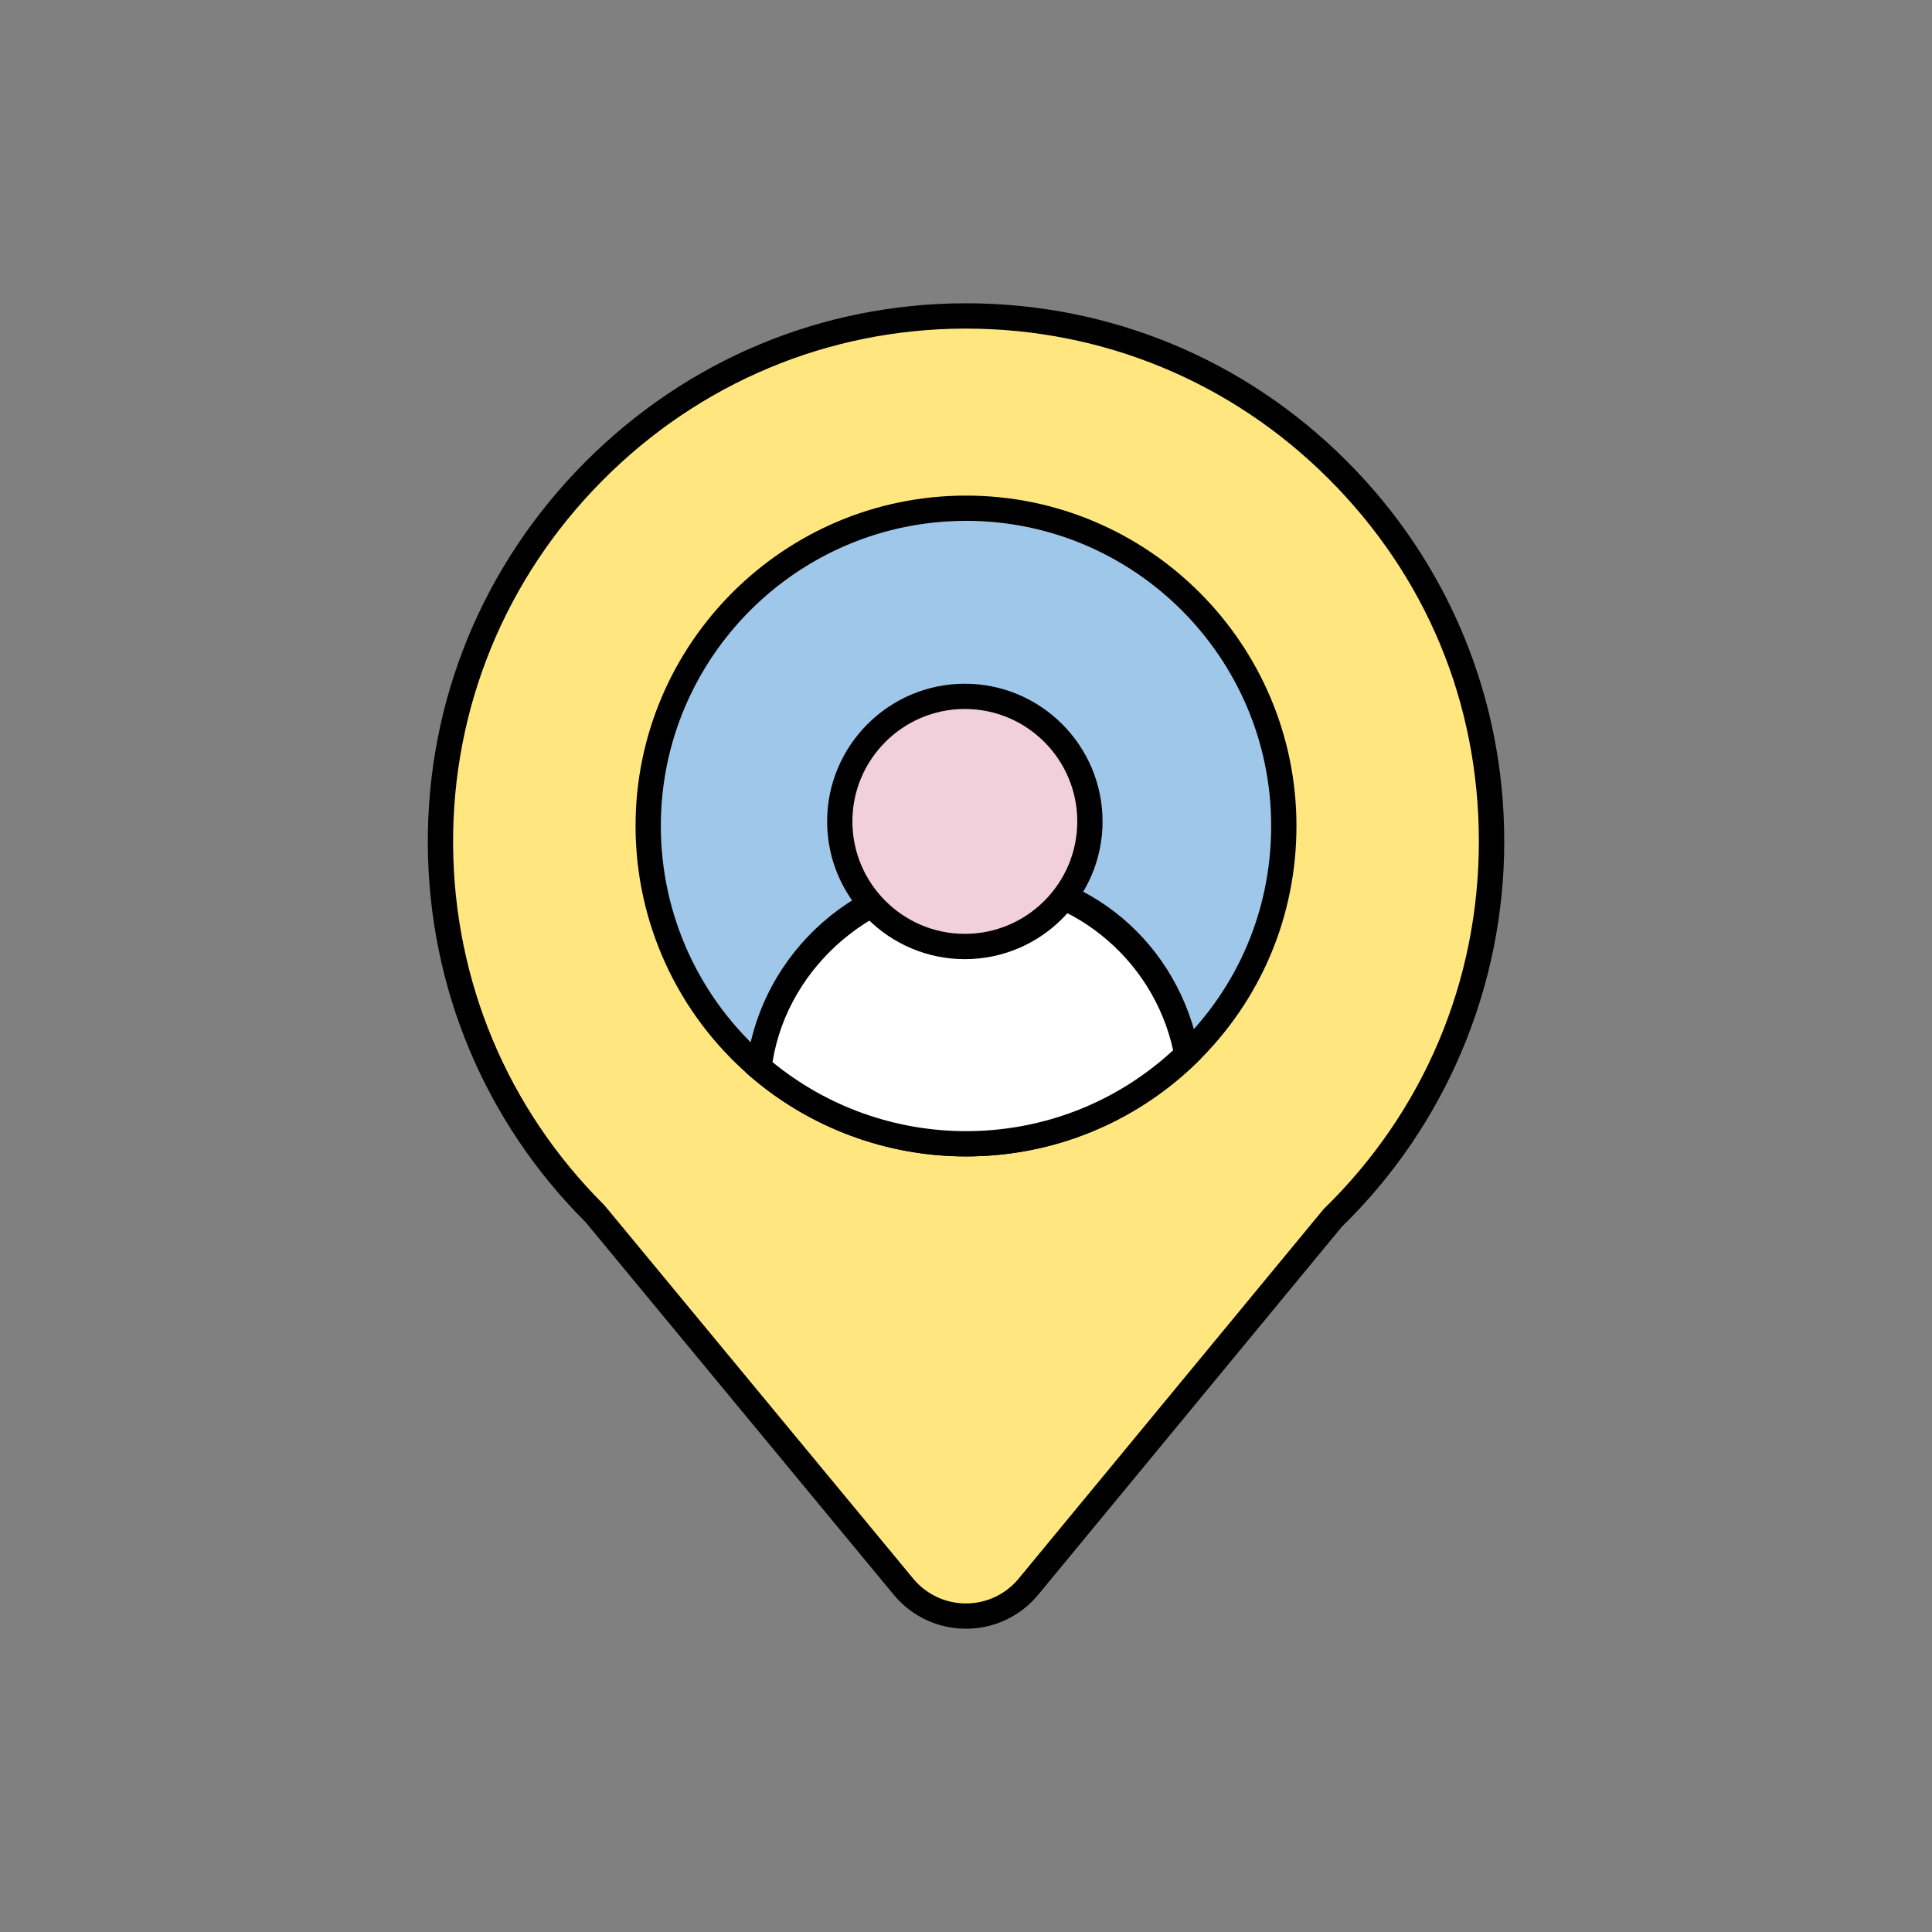
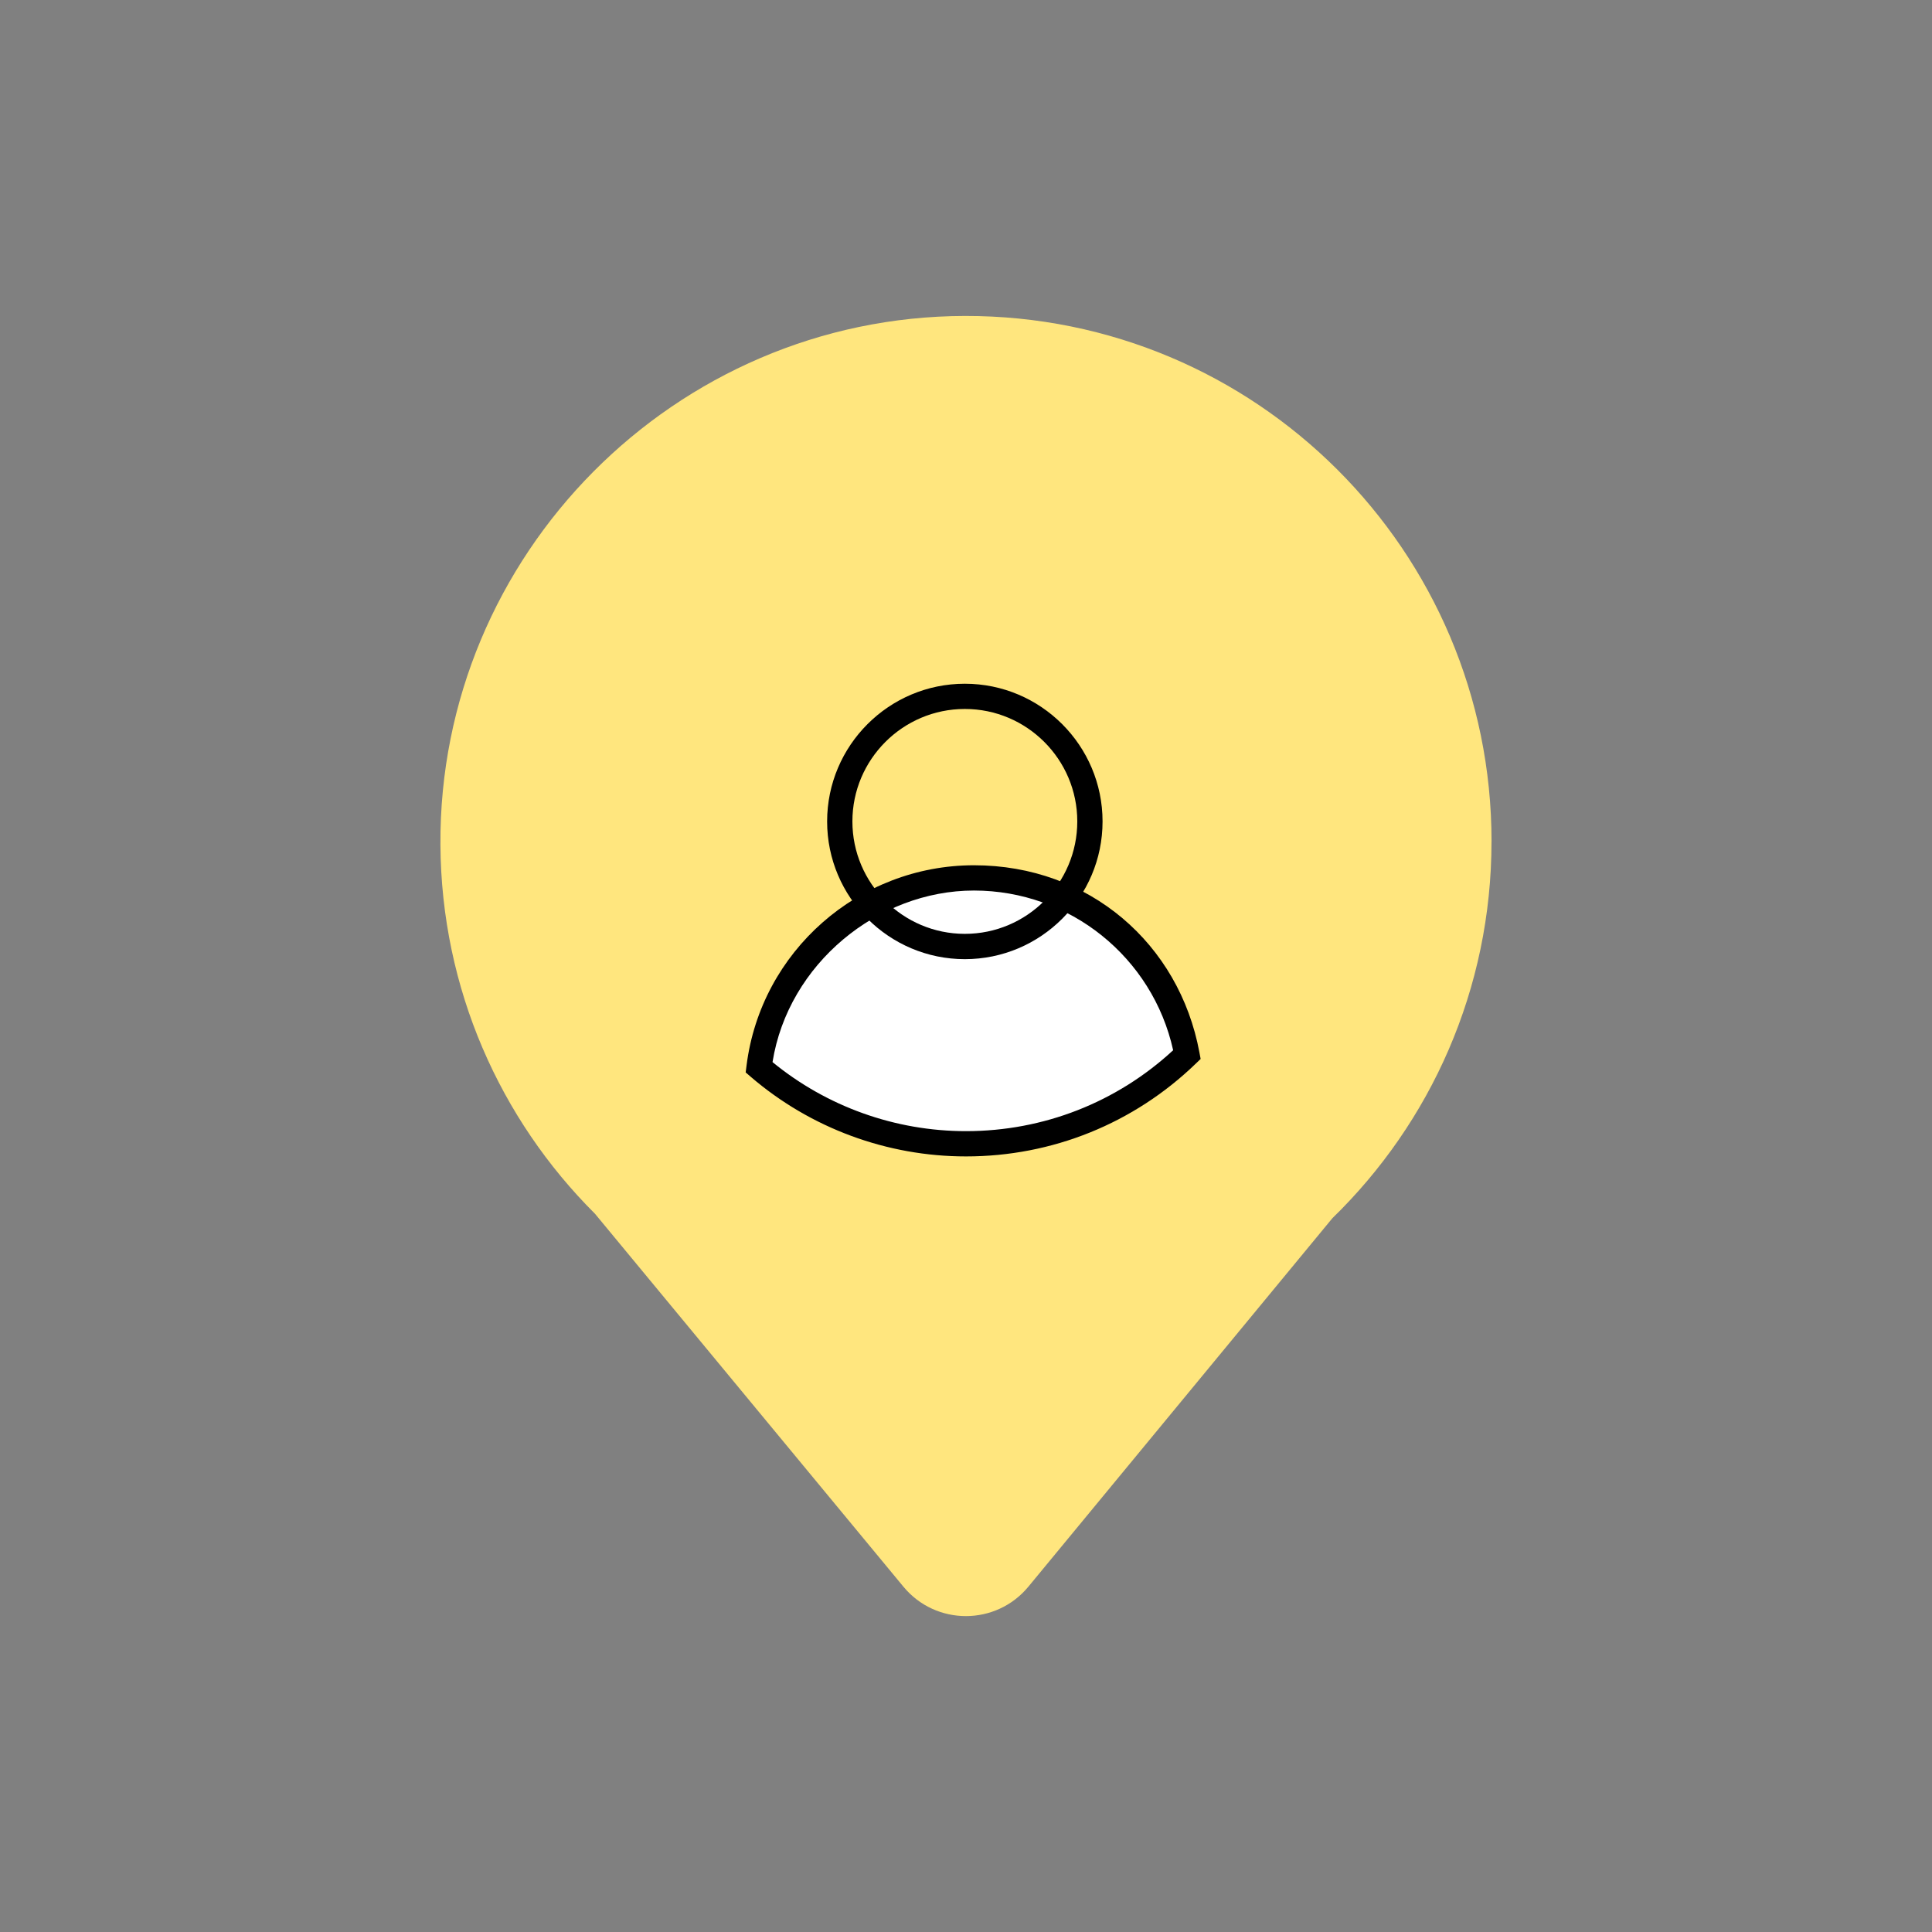
<svg xmlns="http://www.w3.org/2000/svg" id="Calque_1" data-name="Calque 1" viewBox="0 0 500 500">
  <rect x="0" y="0" width="500" height="500" fill="#808080" stroke="none" />
  <defs>
    <style>      .cls-1 {        fill: #f1d0db;      }      .cls-2 {        fill: #fff;      }      .cls-3 {        fill: #ffe67e;      }      .cls-4 {        fill: #9fc7ea;      }    </style>
  </defs>
  <g>
    <path class="cls-3" d="m386.01,217.78c0-75.21-61.04-136.16-136.28-136.01-75.05.14-136.19,61.77-135.75,136.83.22,37.32,15.47,71.07,40,95.52l79.82,96.51c8.4,10.16,23.97,10.15,32.36-.02l78.65-95.33c25.41-24.71,41.19-59.26,41.19-97.5Z" />
-     <path d="m249.98,421.51c-7.26,0-14.07-3.21-18.69-8.8l-79.72-96.39c-26.13-26.1-40.63-60.79-40.85-97.71-.22-37.18,14.18-72.29,40.53-98.84,26.34-26.55,61.32-41.21,98.49-41.28.09,0,.18,0,.27,0,37.16,0,72.09,14.45,98.4,40.71,26.37,26.32,40.89,61.33,40.89,98.58s-14.93,73.28-42.05,99.72l-78.54,95.19c-4.62,5.6-11.43,8.82-18.7,8.82h-.02Zm.02-336.47h-.25c-35.42.07-68.75,14.04-93.86,39.34-25.12,25.31-38.83,58.76-38.63,94.2.21,35.23,14.07,68.34,39.04,93.22l.21.23,79.82,96.51c3.38,4.08,8.35,6.43,13.65,6.43h.01c5.3,0,10.28-2.35,13.65-6.44l78.89-95.59c25.92-25.22,40.2-59.01,40.2-95.16s-13.84-68.87-38.97-93.95c-25.07-25.02-58.37-38.79-93.78-38.79Z" />
  </g>
  <g>
    <g>
-       <path class="cls-4" d="m332.25,213.76c0,23.23-9.61,44.2-25.07,59.17-14.8,14.3-34.97,23.08-57.18,23.08-20.46,0-39.17-7.45-53.56-19.8-17.57-15.1-28.69-37.47-28.69-62.45,0-45.41,36.82-82.23,82.25-82.23s82.25,36.82,82.25,82.23Z" />
-       <path d="m250,299.28c-20.44,0-40.22-7.31-55.69-20.59-18.96-16.29-29.83-39.95-29.83-64.93,0-47.14,38.37-85.5,85.52-85.5s85.52,38.35,85.52,85.5c0,23.39-9.26,45.24-26.06,61.52-16.03,15.48-37.15,24-59.46,24Zm0-164.48c-43.55,0-78.98,35.42-78.98,78.96,0,23.07,10.04,44.92,27.55,59.96,14.28,12.26,32.55,19.01,51.43,19.01,20.6,0,40.11-7.87,54.91-22.16,15.52-15.04,24.07-35.21,24.07-56.82,0-43.54-35.43-78.96-78.98-78.96Z" />
-     </g>
+       </g>
    <g>
      <path class="cls-2" d="m307.18,272.93c-14.8,14.3-34.97,23.08-57.18,23.08-20.46,0-39.17-7.45-53.56-19.8,3.47-27.64,27.06-49,55.63-49s50.26,19.68,55.12,45.72Z" />
      <path d="m250,299.28c-20.44,0-40.22-7.31-55.69-20.59l-1.33-1.15.22-1.75c3.71-29.57,29.02-51.86,58.87-51.86s53.11,20.35,58.33,48.4l.32,1.73-1.27,1.22c-16.03,15.48-37.14,24-59.45,24Zm-50.07-24.41c14.07,11.54,31.78,17.87,50.07,17.87,20.01,0,38.98-7.42,53.61-20.94-5.31-24.05-26.72-41.33-51.55-41.33s-48.07,18.96-52.13,44.39Z" />
    </g>
    <g>
-       <circle class="cls-1" cx="249.7" cy="212.58" r="32.37" />
      <path d="m249.7,248.23c-19.65,0-35.64-15.99-35.64-35.64s15.99-35.64,35.64-35.64,35.64,15.99,35.64,35.64-15.99,35.64-35.64,35.64Zm0-64.75c-16.05,0-29.1,13.06-29.1,29.1s13.05,29.1,29.1,29.1,29.1-13.05,29.1-29.1-13.06-29.1-29.1-29.1Z" />
    </g>
  </g>
</svg>